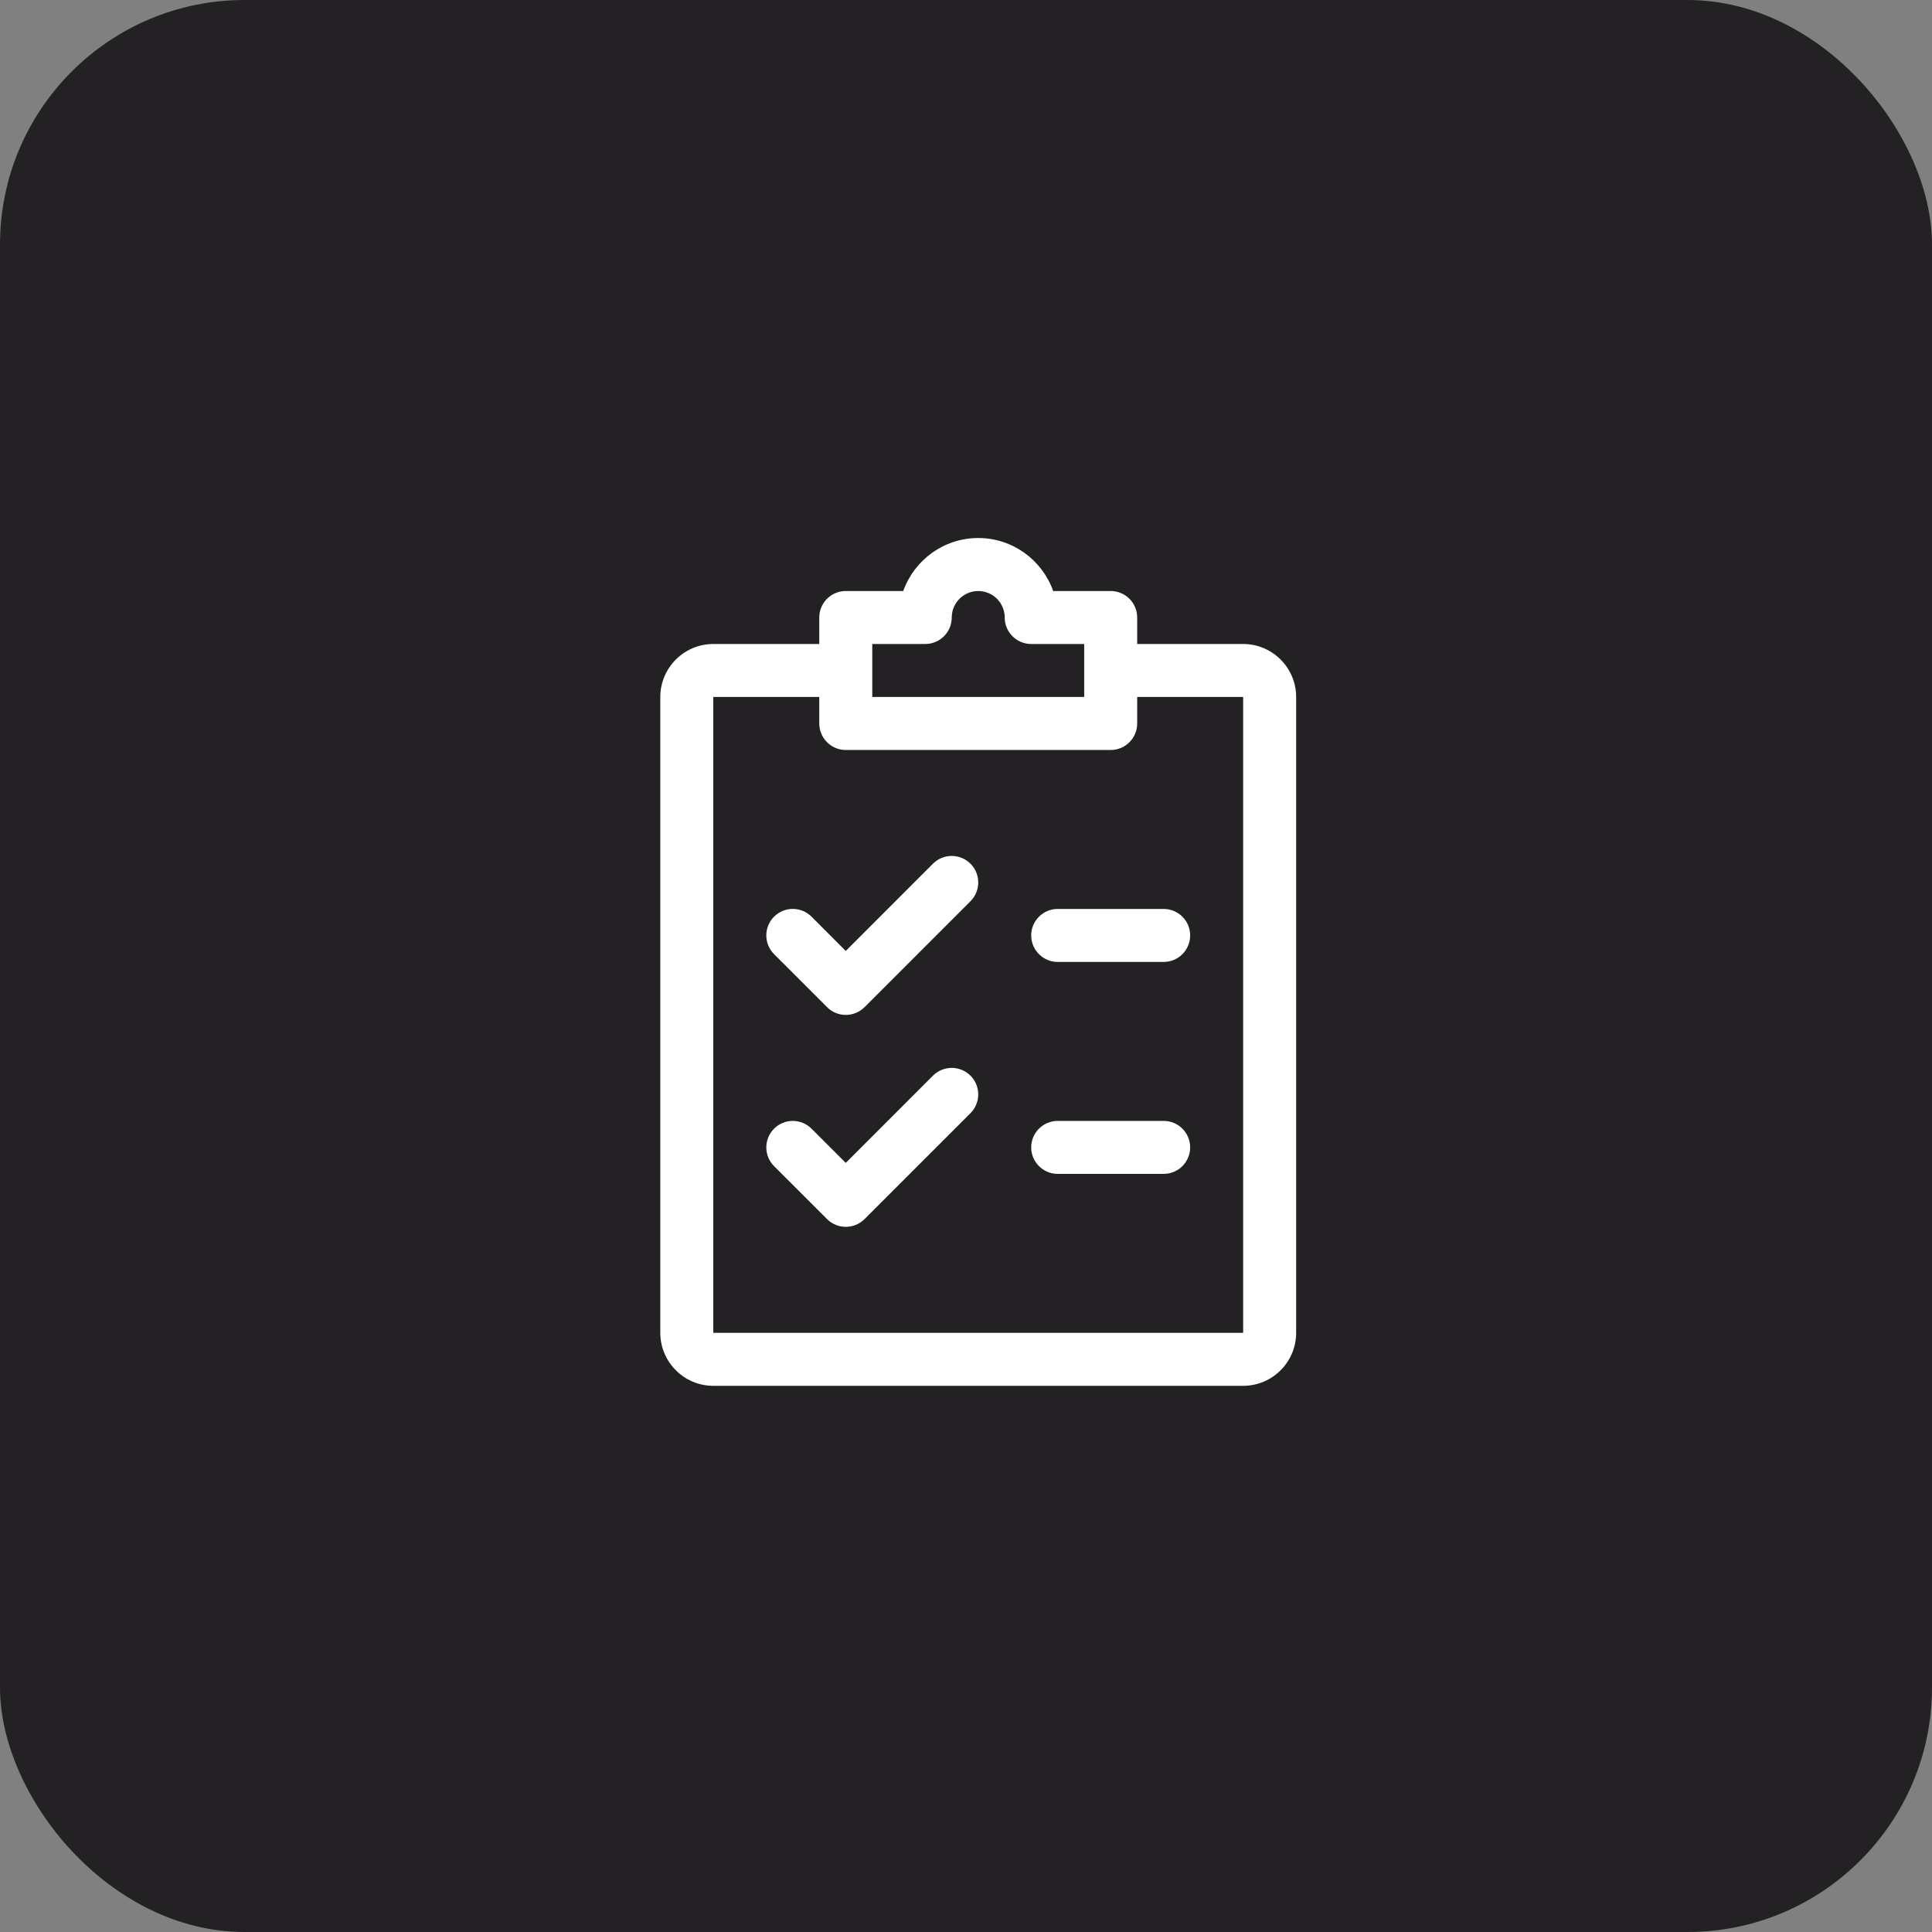
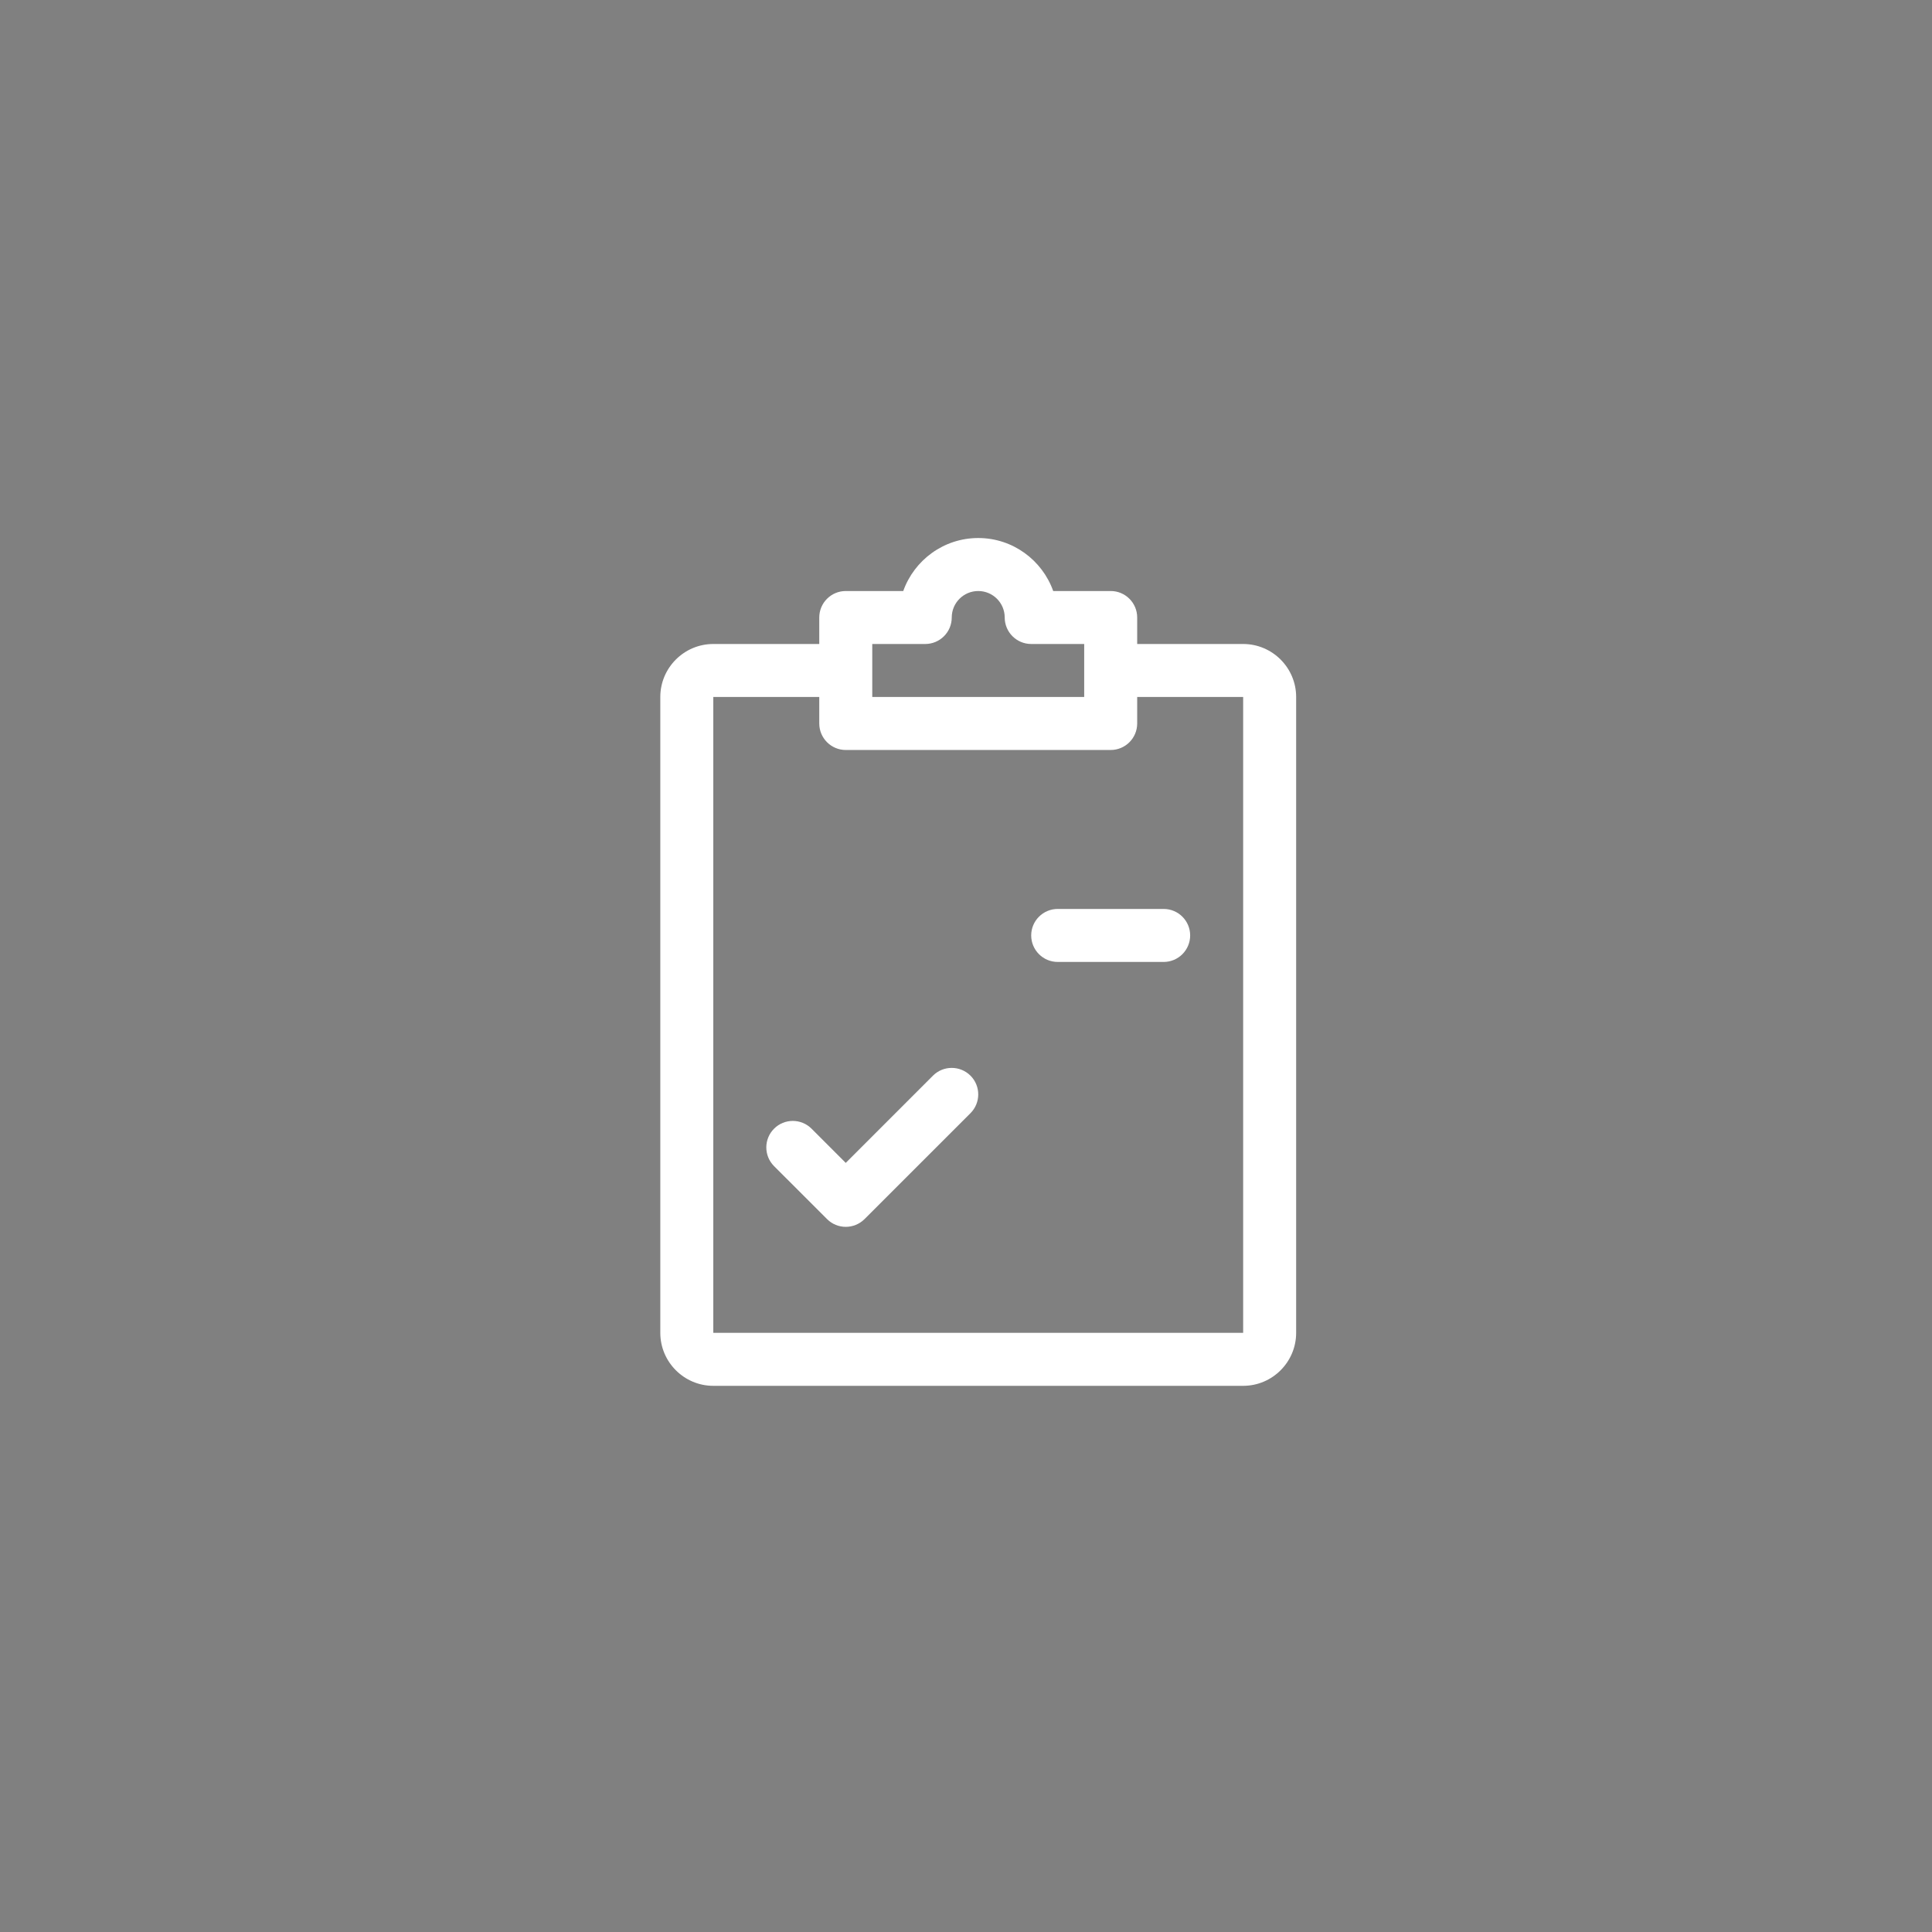
<svg xmlns="http://www.w3.org/2000/svg" width="79" height="79" viewBox="0 0 79 79" fill="none">
  <rect x="0" y="0" width="79" height="79" fill="#808080" stroke="none" />
-   <rect width="79" height="79" rx="10" fill="#242124" />
-   <path d="M39.684 35.318C39.261 34.896 38.574 34.894 38.15 35.316L34.583 38.885L33.184 37.483C32.761 37.06 32.074 37.06 31.652 37.483C31.229 37.905 31.229 38.592 31.652 39.015L33.819 41.181C34.029 41.394 34.306 41.5 34.583 41.5C34.861 41.5 35.138 41.394 35.35 41.184L39.684 36.85C40.106 36.428 40.106 35.741 39.684 35.318Z" fill="white" />
  <path d="M39.684 43.985C39.261 43.562 38.574 43.56 38.15 43.983L34.583 47.551L33.184 46.152C32.761 45.729 32.074 45.729 31.652 46.152C31.229 46.574 31.229 47.261 31.652 47.684L33.819 49.85C34.029 50.06 34.306 50.166 34.583 50.166C34.861 50.166 35.138 50.06 35.35 49.85L39.684 45.517C40.106 45.094 40.106 44.407 39.684 43.985Z" fill="white" />
  <path d="M47.583 37.167H43.25C42.652 37.167 42.166 37.652 42.166 38.25C42.166 38.848 42.652 39.334 43.25 39.334H47.583C48.181 39.334 48.666 38.848 48.666 38.25C48.666 37.652 48.181 37.167 47.583 37.167Z" fill="white" />
-   <path d="M47.583 45.834H43.25C42.652 45.834 42.166 46.319 42.166 46.917C42.166 47.515 42.652 48 43.25 48H47.583C48.181 48 48.666 47.515 48.666 46.917C48.666 46.319 48.181 45.834 47.583 45.834Z" fill="white" />
  <path d="M50.833 26.333H46.5V25.25C46.5 24.652 46.015 24.167 45.417 24.167H43.066C42.617 22.906 41.413 22 40 22C38.587 22 37.383 22.906 36.934 24.167H34.583C33.985 24.167 33.5 24.652 33.5 25.25V26.333H29.167C27.973 26.333 27 27.306 27 28.5V54.5C27 55.694 27.973 56.667 29.167 56.667H50.833C52.027 56.667 53 55.694 53 54.5V28.5C53 27.306 52.027 26.333 50.833 26.333ZM35.667 26.333H37.833C38.431 26.333 38.917 25.848 38.917 25.25C38.917 24.652 39.402 24.167 40 24.167C40.598 24.167 41.083 24.652 41.083 25.25C41.083 25.848 41.569 26.333 42.167 26.333H44.333V28.5H35.667V26.333ZM50.833 54.5H29.167V28.5H33.5V29.583C33.5 30.181 33.985 30.667 34.583 30.667H45.417C46.015 30.667 46.5 30.181 46.5 29.583V28.5H50.833V54.5Z" fill="white" />
</svg>